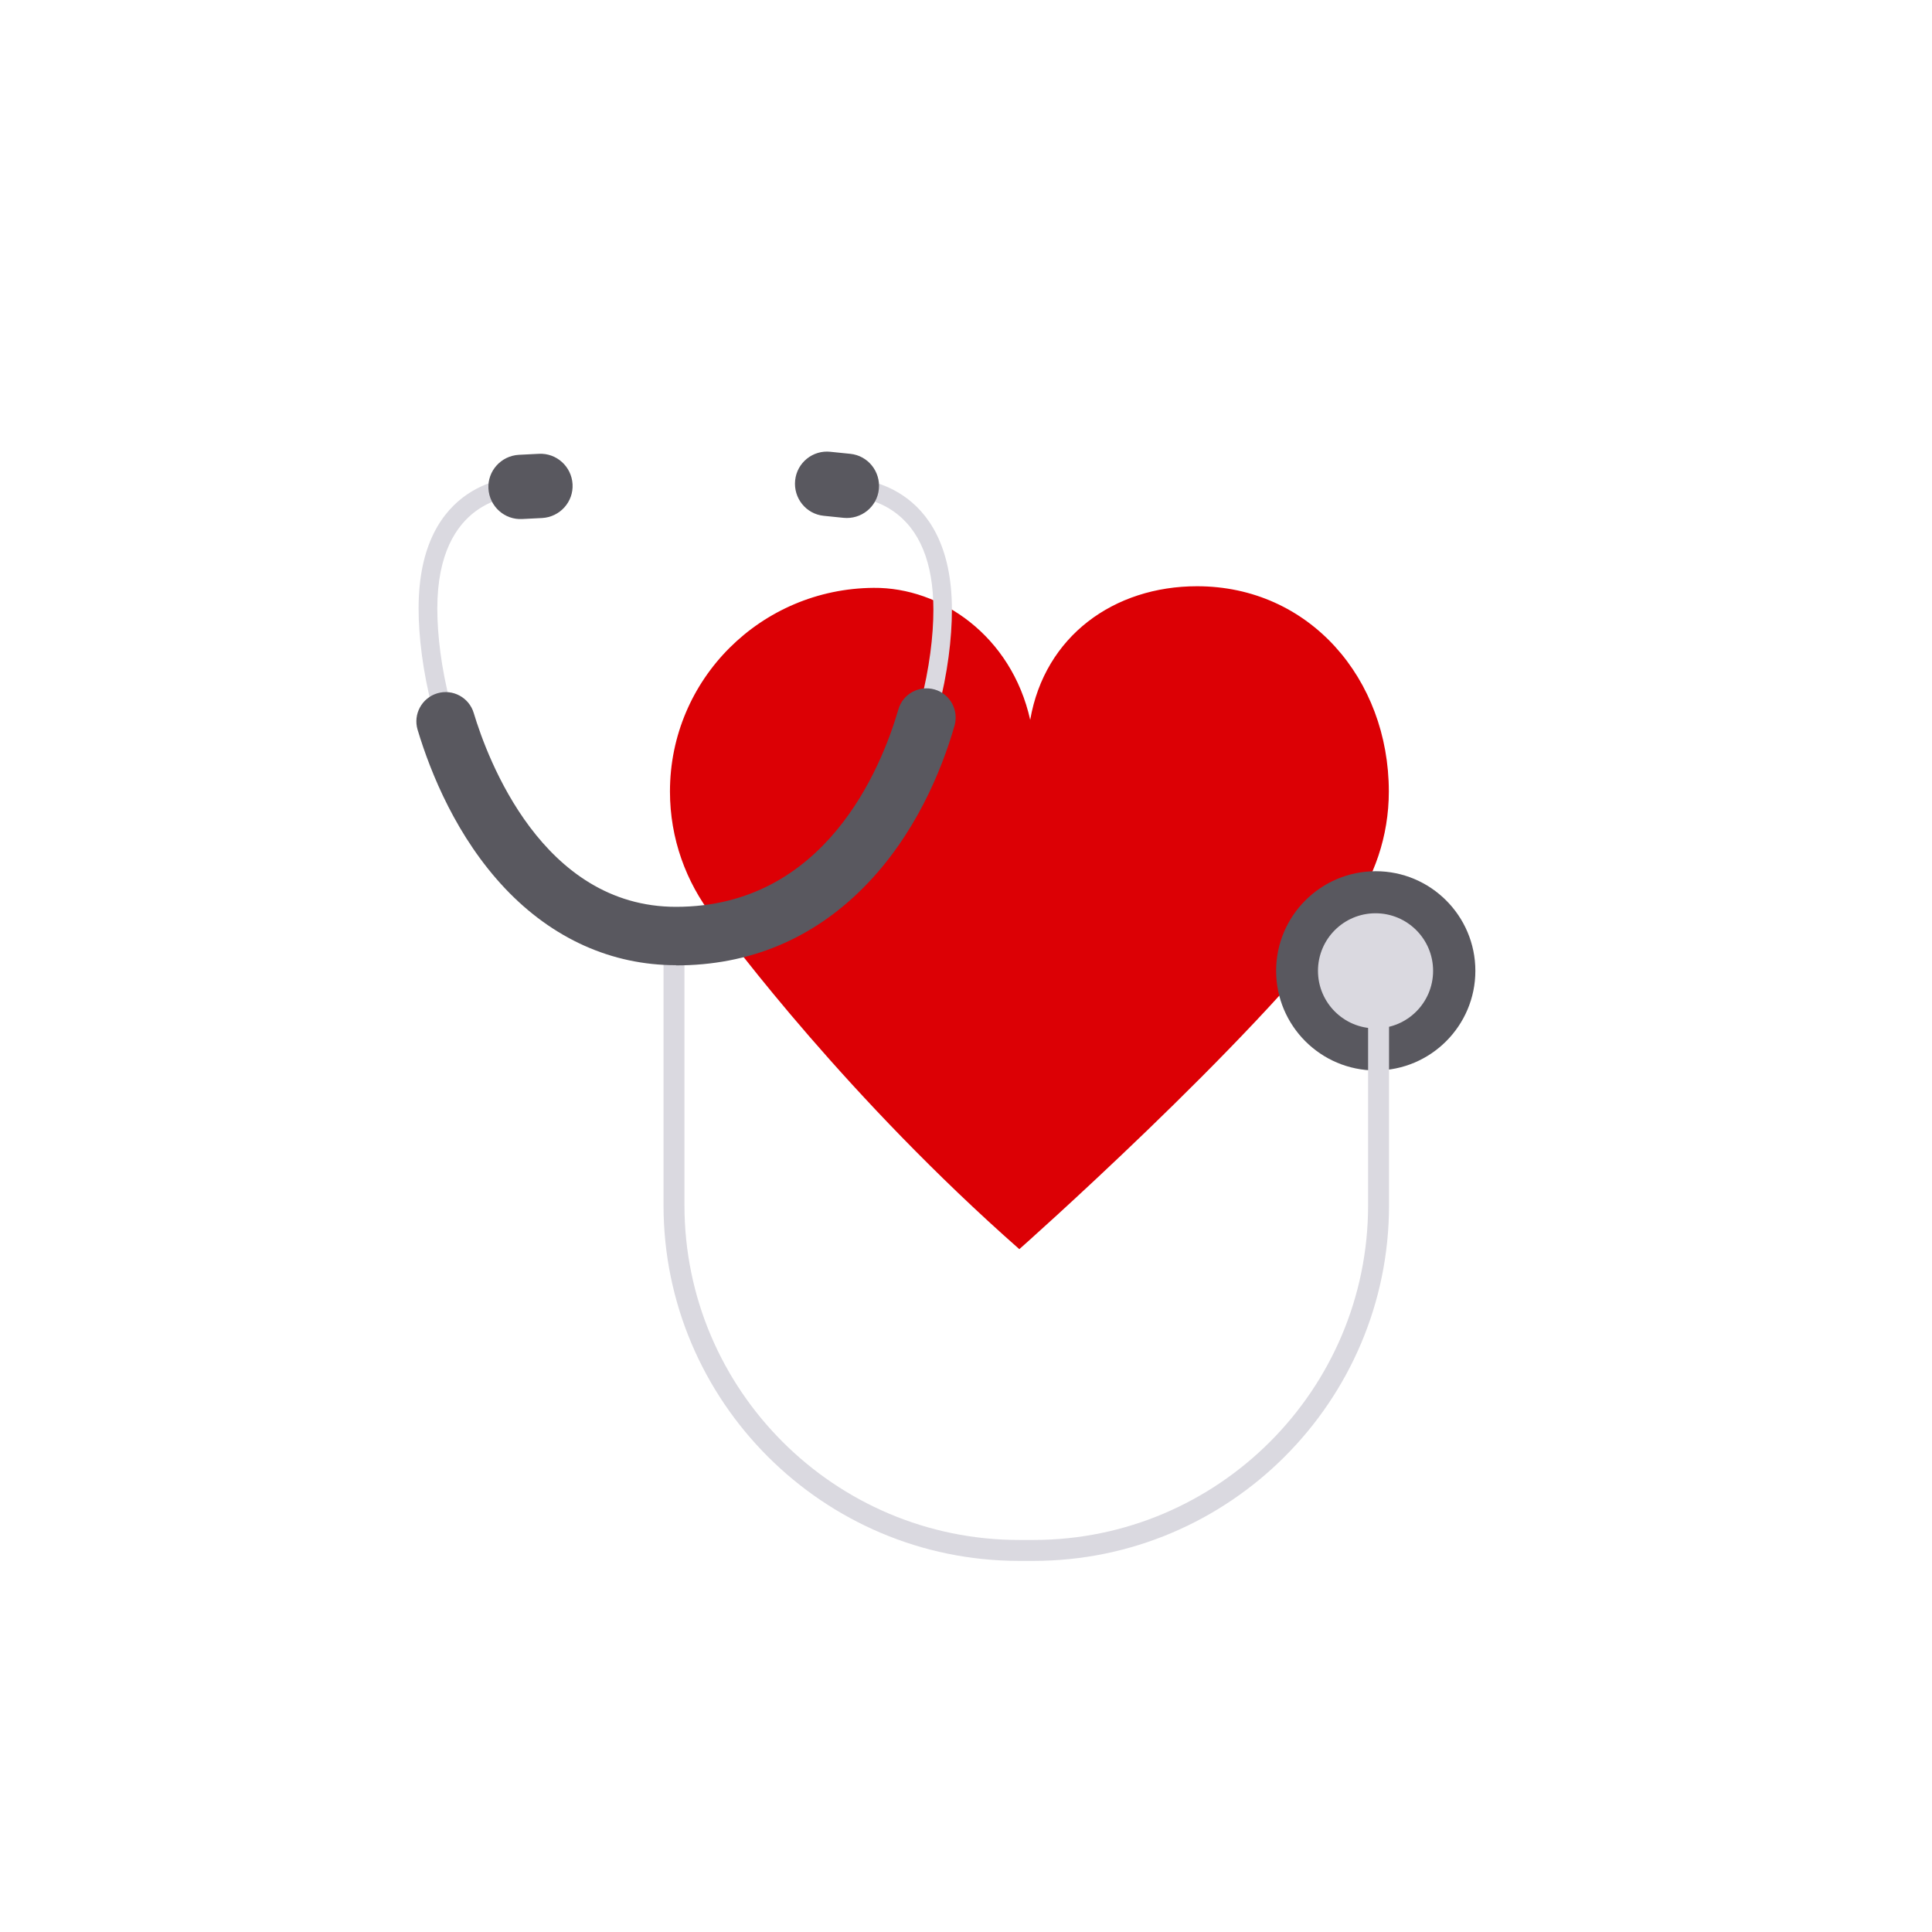
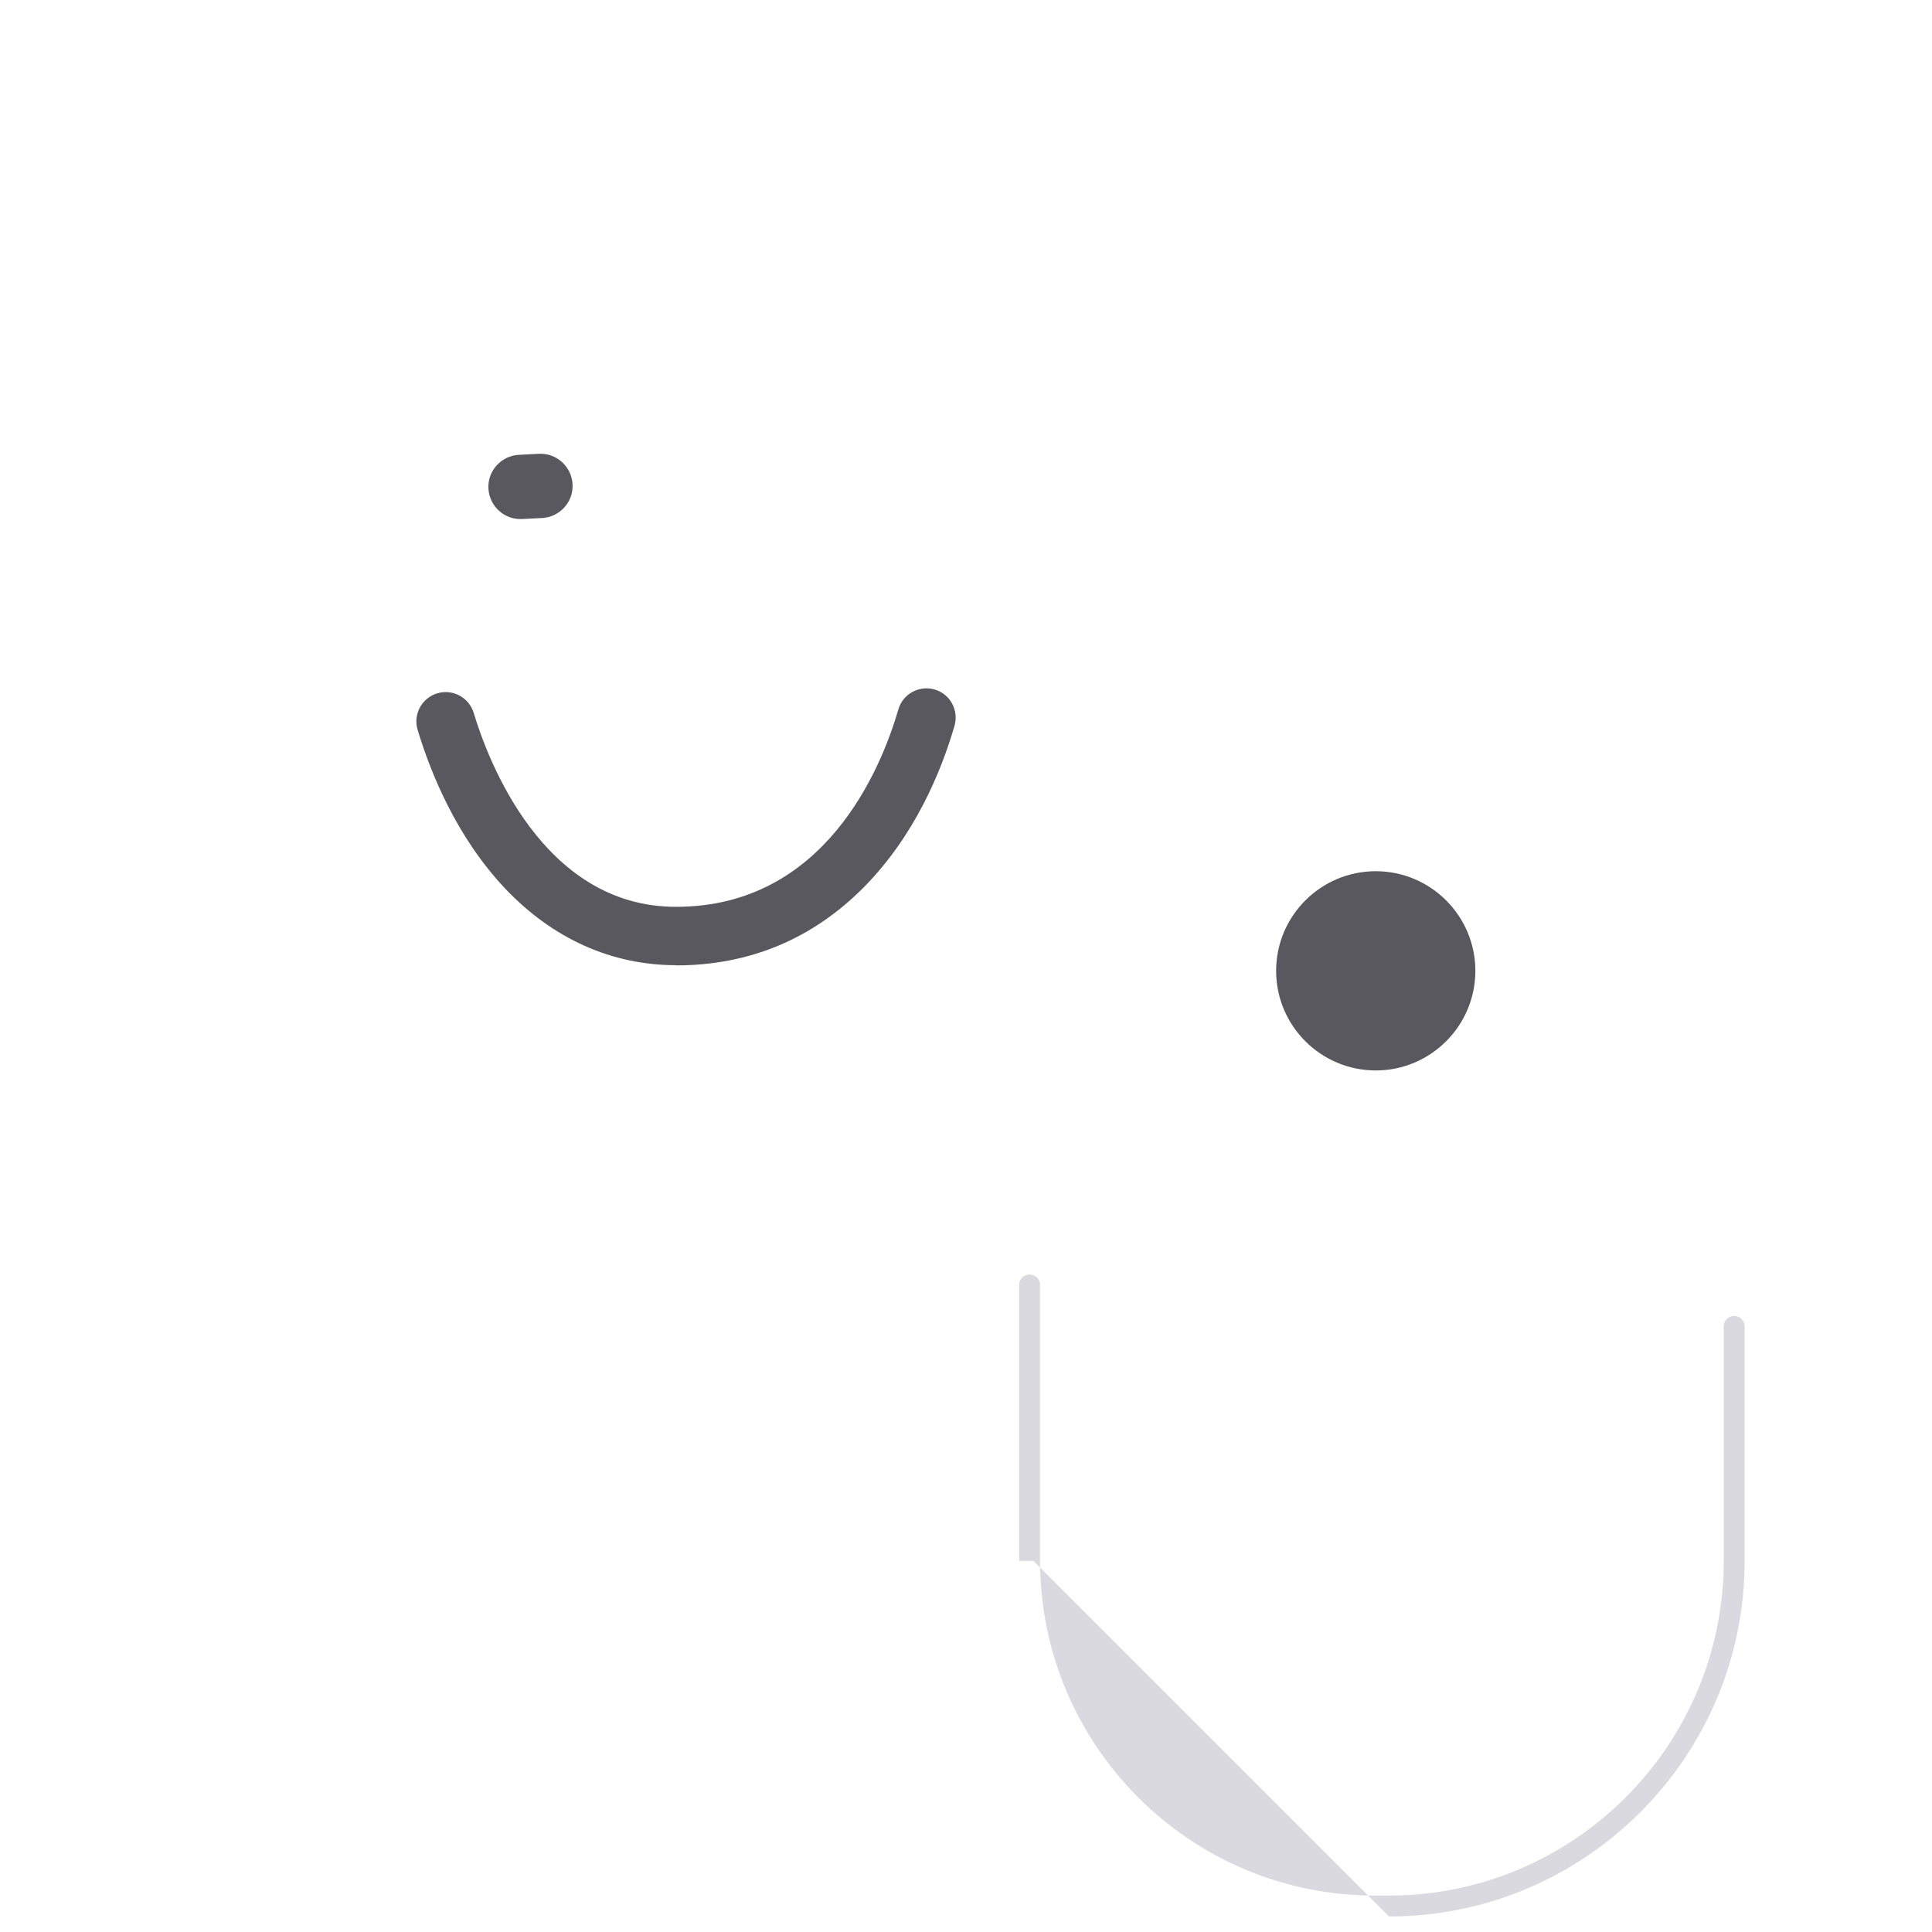
<svg xmlns="http://www.w3.org/2000/svg" version="1.1" viewBox="0 0 96 96">
  <defs>
    <style>
      .cls-1 {
        fill: none;
      }

      .cls-2 {
        fill: #59585f;
      }

      .cls-3 {
        fill: #dc0005;
      }

      .cls-4 {
        clip-path: url(#clippath);
      }

      .cls-5 {
        fill: #dad9e0;
      }
    </style>
    <clipPath id="clippath">
      <rect class="cls-1" width="96" height="96" />
    </clipPath>
  </defs>
  <g>
    <g id="Layer_1">
      <g class="cls-4">
        <g>
-           <path class="cls-3" d="M69.01,39.33c0-5.59-3.94-10.2-9.53-10.2-4.12,0-7.57,2.47-8.29,6.64-.93-4.17-4.44-6.59-7.78-6.56-5.59.04-10.12,4.53-10.12,10.12,0,2.34.8,4.5,2.13,6.22.95,1.3,6.76,9.06,15.23,16.52,0,0,11.49-10.17,16.42-16.76h-.02c1.23-1.68,1.96-3.75,1.96-5.98Z" />
          <g>
            <g>
              <path class="cls-2" d="M73.31,48.24c0,2.73-2.22,4.95-4.95,4.95s-4.95-2.22-4.95-4.95,2.22-4.95,4.95-4.95,4.95,2.22,4.95,4.95Z" />
-               <path class="cls-5" d="M71.21,48.24c0,1.58-1.28,2.86-2.86,2.86s-2.86-1.28-2.86-2.86,1.28-2.86,2.86-2.86,2.86,1.28,2.86,2.86Z" />
            </g>
-             <path class="cls-5" d="M51.35,77.56h-.71c-9.74,0-17.67-7.93-17.67-17.67v-13.71c0-.29.23-.52.52-.52s.52.23.52.52v13.71c0,9.17,7.46,16.63,16.63,16.63h.71c9.17,0,16.63-7.46,16.63-16.63v-11.65c0-.29.23-.52.52-.52s.52.23.52.52v11.65c0,9.74-7.93,17.67-17.67,17.67Z" />
-             <path class="cls-5" d="M33.59,46.97c-4.96,0-8.03-3.31-9.73-6.09-2.26-3.69-3.06-7.92-3.06-10.65,0-6.44,4.83-6.51,4.88-6.51.26,0,.47.21.47.47s-.21.47-.47.47c-.16,0-3.95.1-3.95,5.58,0,2.6.77,6.63,2.93,10.16,1.57,2.58,4.4,5.65,8.93,5.65,9.66,0,12.79-10.61,12.79-15.75,0-2.34-.68-4-2.01-4.91-.97-.67-1.94-.67-1.95-.67-.26,0-.46-.21-.46-.46s.21-.47.46-.47c.05,0,4.88.07,4.88,6.51,0,2.79-.82,7.04-3.13,10.63-1.78,2.76-5.06,6.06-10.59,6.06Z" />
+             <path class="cls-5" d="M51.35,77.56h-.71v-13.71c0-.29.23-.52.52-.52s.52.23.52.52v13.71c0,9.17,7.46,16.63,16.63,16.63h.71c9.17,0,16.63-7.46,16.63-16.63v-11.65c0-.29.23-.52.52-.52s.52.23.52.52v11.65c0,9.74-7.93,17.67-17.67,17.67Z" />
            <path class="cls-2" d="M33.59,47.96c-3.2,0-6.13-1.32-8.49-3.81-2.4-2.54-3.69-5.7-4.35-7.89-.23-.77.21-1.58.98-1.81.77-.23,1.58.21,1.81.98.68,2.26,3.4,9.63,10.05,9.63,7.4,0,10.19-6.86,11.05-9.81.22-.77,1.03-1.21,1.8-.99.77.22,1.21,1.03.99,1.8-.65,2.25-1.97,5.47-4.53,8.05-2.55,2.56-5.68,3.86-9.31,3.86Z" />
            <path class="cls-2" d="M28.45,24.06c.05.88-.63,1.63-1.51,1.68l-.99.05c-.88.05-1.63-.63-1.68-1.51h0c-.05-.88.63-1.63,1.51-1.68l.99-.05c.88-.05,1.63.63,1.68,1.51h0Z" />
-             <path class="cls-2" d="M43.67,24.31c-.09.88-.88,1.51-1.76,1.42l-.98-.1c-.88-.09-1.51-.88-1.42-1.76h0c.09-.88.88-1.52,1.76-1.42l.98.1c.88.09,1.51.88,1.42,1.76h0Z" />
          </g>
        </g>
      </g>
    </g>
  </g>
</svg>